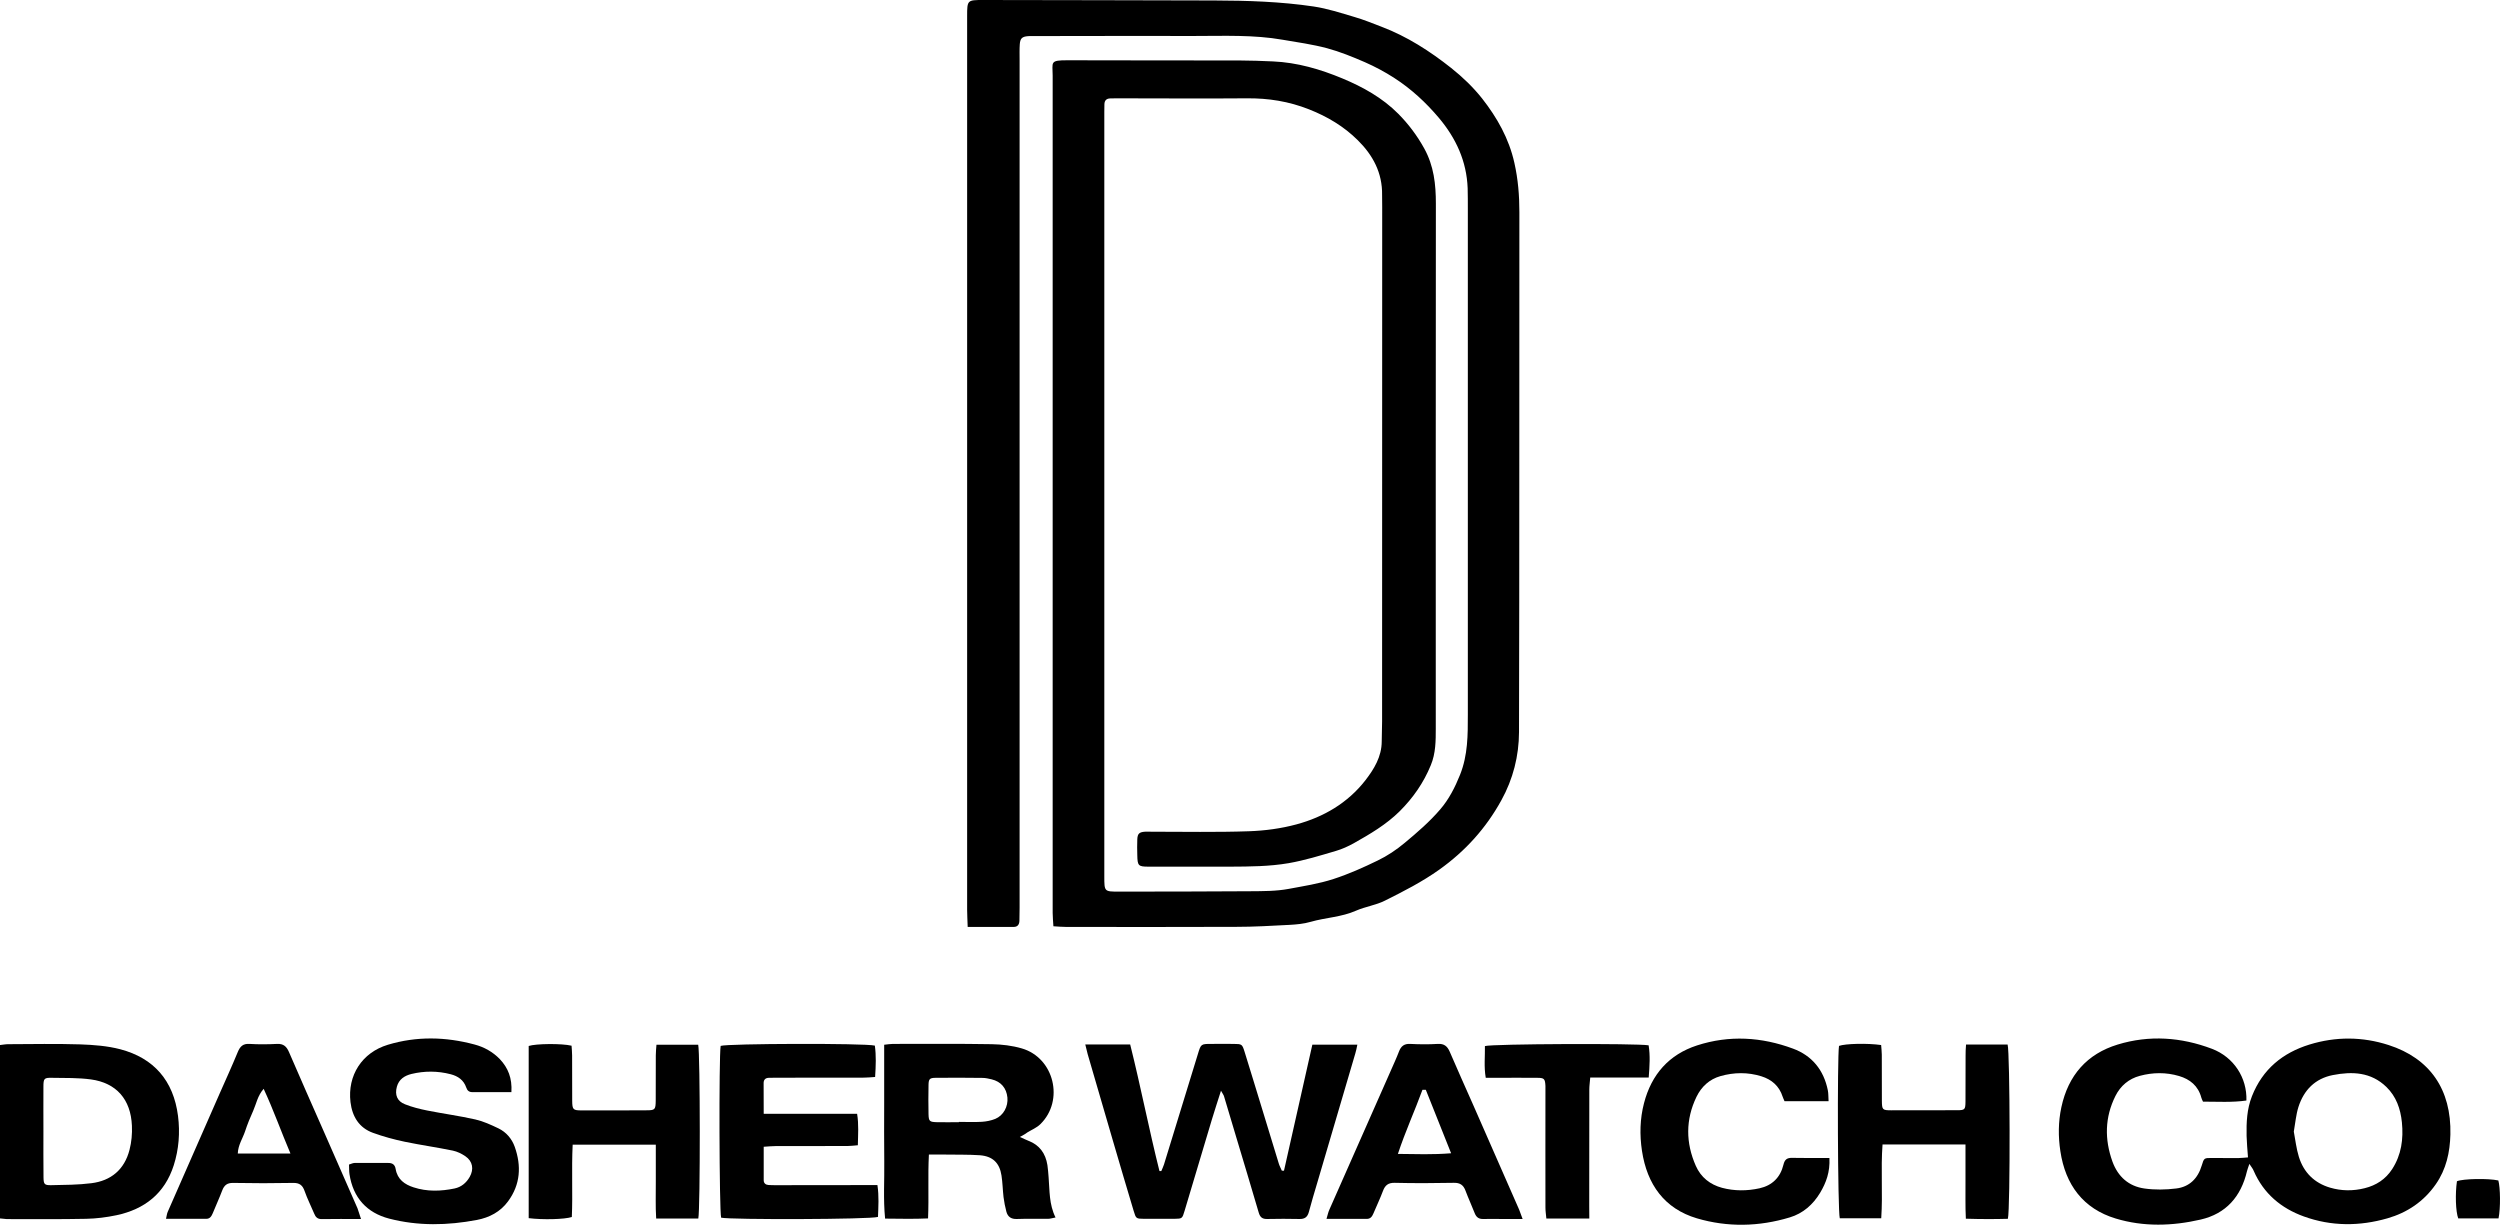
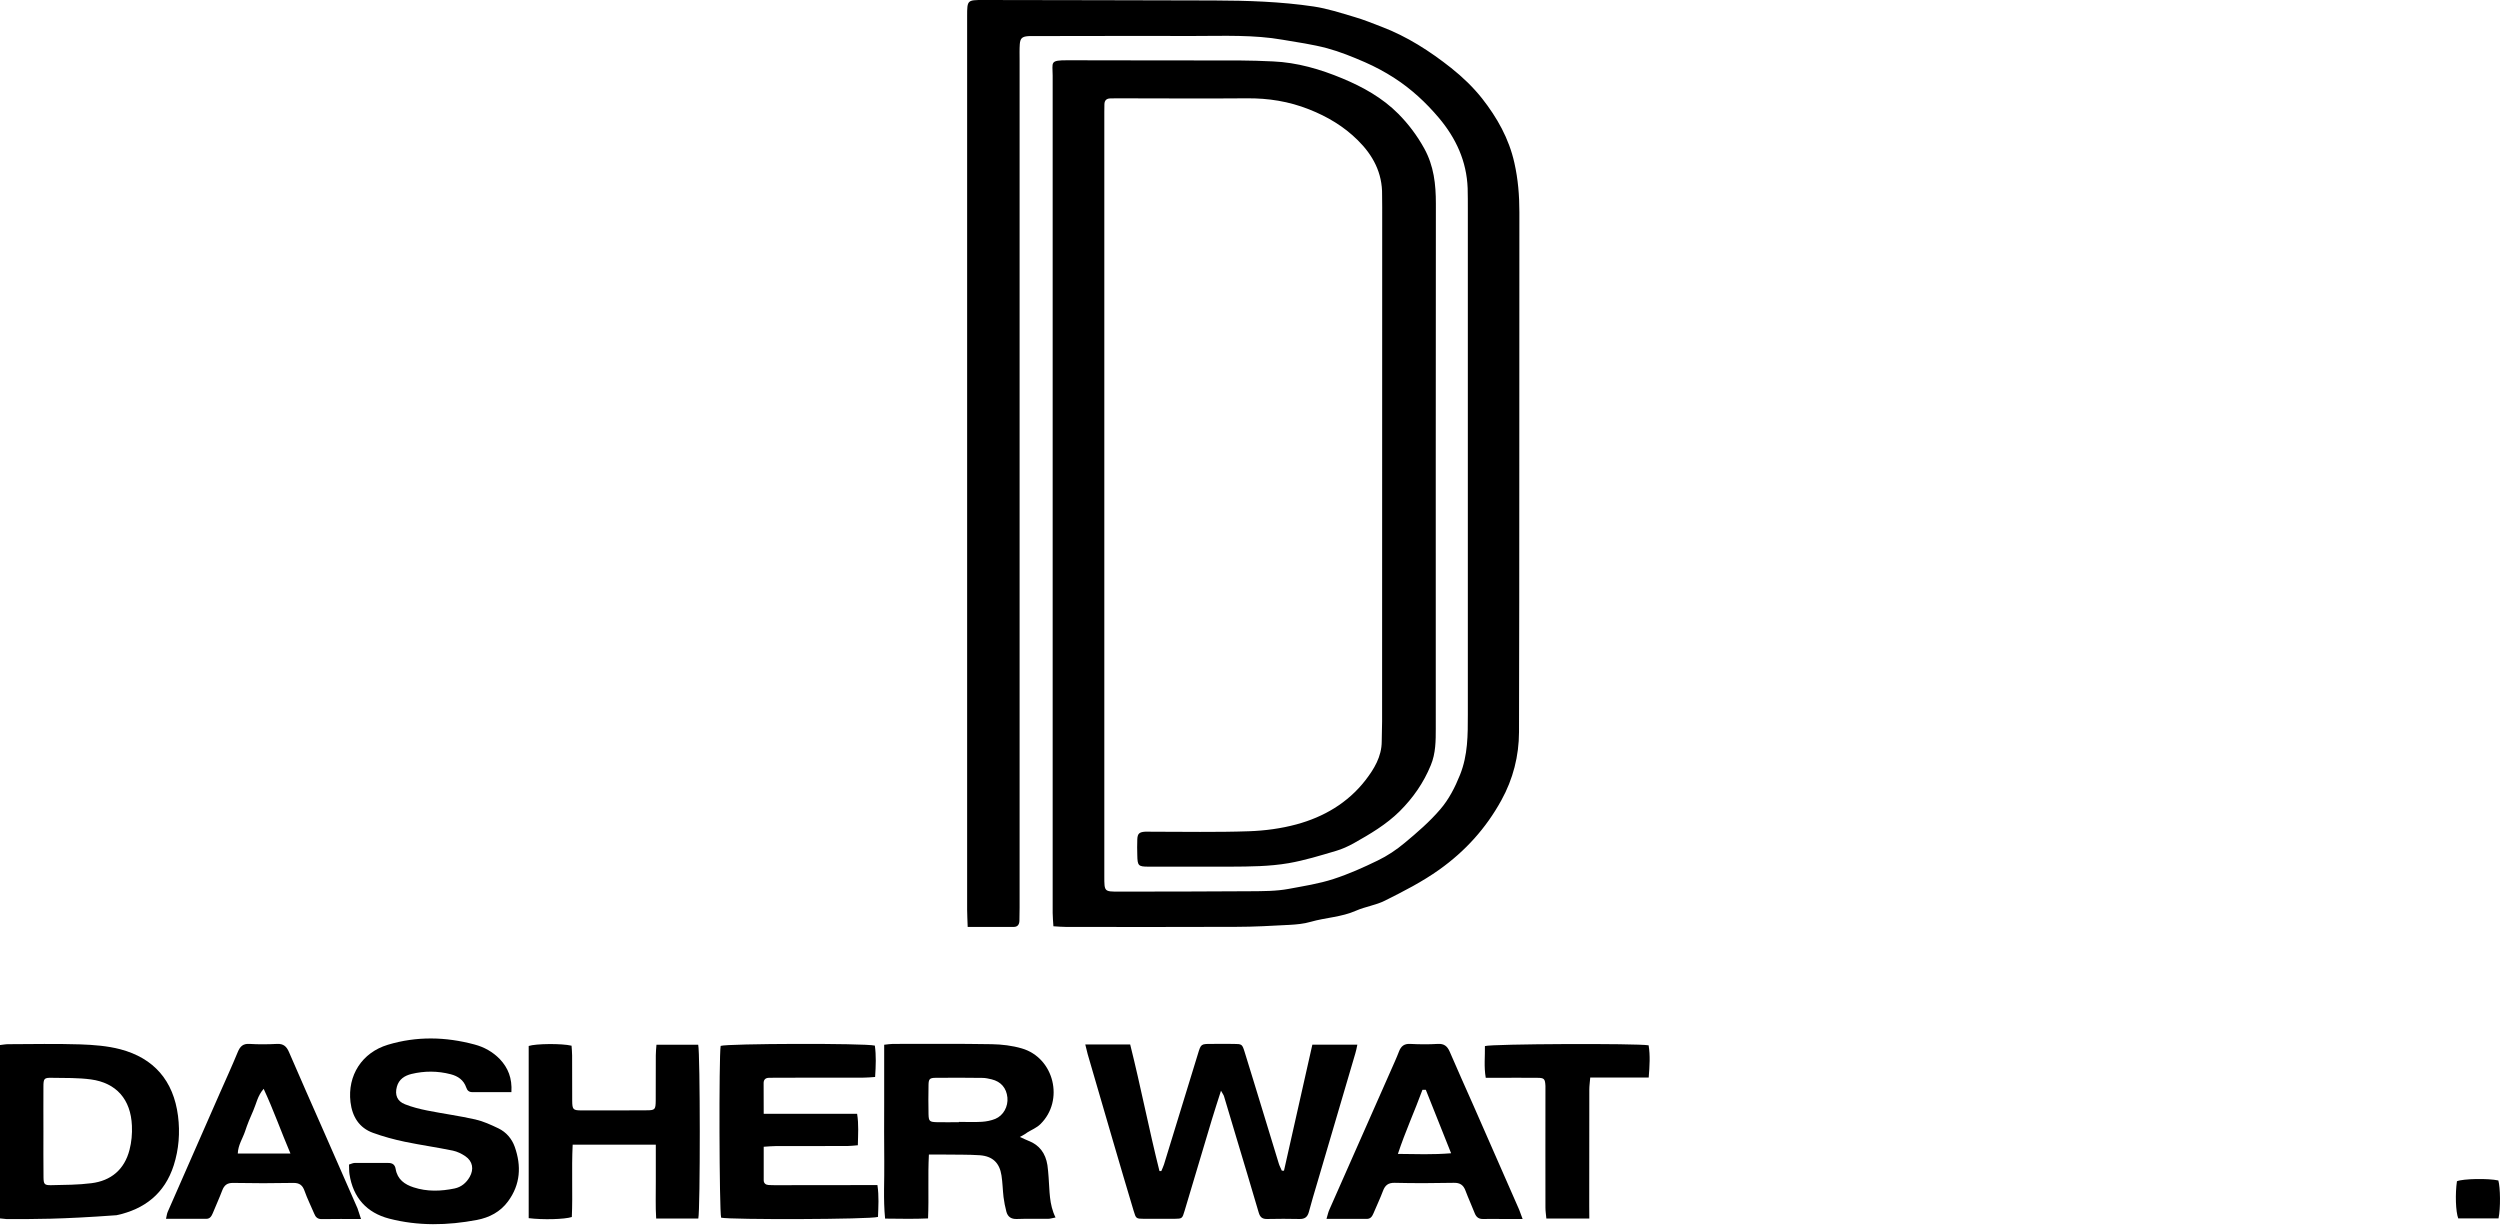
<svg xmlns="http://www.w3.org/2000/svg" fill="none" viewBox="0 0 149 73" height="73" width="149">
  <g clip-path="url(#clip0_88_8)">
    <path fill="black" d="M57.674 55.245C57.663 54.852 57.641 54.538 57.641 54.229C57.641 42.739 57.641 31.254 57.641 19.764C57.641 13.494 57.641 7.23 57.641 0.96C57.641 0.006 57.652 0 58.599 0C63.185 0.011 67.777 0.011 72.364 0.028C74.346 0.034 76.328 0.095 78.293 0.387C79.119 0.511 79.929 0.775 80.738 1.016C81.283 1.173 81.806 1.392 82.34 1.594C83.86 2.172 85.214 3.042 86.492 4.053C87.169 4.592 87.791 5.187 88.331 5.866C89.228 7.011 89.933 8.251 90.258 9.711C90.478 10.688 90.555 11.653 90.555 12.647C90.544 22.975 90.561 33.303 90.533 43.632C90.528 45.052 90.181 46.433 89.481 47.696C88.562 49.368 87.329 50.727 85.787 51.827C84.763 52.557 83.651 53.124 82.539 53.679C82.004 53.949 81.377 54.033 80.826 54.274C79.956 54.662 79.009 54.684 78.112 54.942C77.71 55.06 77.281 55.099 76.862 55.122C75.799 55.178 74.737 55.24 73.674 55.24C70.299 55.257 66.918 55.245 63.543 55.245C63.312 55.245 63.075 55.223 62.783 55.206C62.767 54.914 62.739 54.662 62.739 54.409C62.739 47.561 62.739 40.713 62.739 33.865C62.739 24.081 62.739 14.297 62.739 4.507C62.739 3.705 62.541 3.587 63.642 3.592C67.056 3.604 70.47 3.598 73.883 3.604C74.544 3.604 75.205 3.632 75.865 3.66C77.314 3.722 78.69 4.126 80.011 4.676C81.223 5.181 82.39 5.827 83.337 6.781C83.943 7.393 84.455 8.072 84.884 8.846C85.462 9.896 85.578 10.985 85.578 12.136C85.567 22.56 85.572 32.978 85.572 43.401C85.572 44.148 85.572 44.895 85.275 45.608C84.846 46.657 84.218 47.555 83.425 48.347C82.616 49.149 81.652 49.711 80.678 50.261C80.342 50.446 79.984 50.609 79.621 50.715C78.69 50.99 77.765 51.277 76.802 51.445C75.651 51.642 74.5 51.647 73.349 51.653C71.714 51.658 70.084 51.658 68.449 51.653C67.843 51.653 67.794 51.597 67.783 50.974C67.777 50.654 67.766 50.339 67.783 50.02C67.799 49.688 67.898 49.599 68.223 49.57C68.35 49.559 68.482 49.57 68.609 49.57C70.552 49.57 72.501 49.61 74.445 49.542C75.392 49.509 76.356 49.38 77.269 49.133C78.888 48.695 80.325 47.858 81.377 46.506C81.889 45.843 82.351 45.097 82.351 44.182C82.351 43.789 82.373 43.396 82.373 43.003C82.373 32.787 82.379 22.571 82.379 12.355C82.379 12.113 82.373 11.866 82.373 11.625C82.395 10.3 81.823 9.245 80.925 8.358C80.094 7.533 79.114 6.949 78.018 6.517C76.812 6.04 75.596 5.849 74.318 5.86C71.731 5.883 69.143 5.86 66.555 5.86C66.428 5.86 66.296 5.86 66.17 5.866C65.949 5.871 65.828 5.984 65.823 6.214C65.817 6.365 65.817 6.511 65.817 6.663C65.817 21.852 65.817 37.047 65.817 52.237C65.817 53.14 65.817 53.14 66.682 53.14C69.286 53.135 71.896 53.14 74.5 53.118C75.271 53.112 76.053 53.118 76.802 52.978C77.699 52.809 78.596 52.675 79.477 52.388C80.391 52.091 81.256 51.703 82.109 51.288C82.682 51.013 83.227 50.648 83.717 50.238C84.466 49.615 85.209 48.975 85.842 48.234C86.349 47.645 86.718 46.932 87.02 46.174C87.488 45.001 87.483 43.806 87.483 42.593C87.483 32.545 87.483 22.498 87.483 12.45C87.483 12.04 87.483 11.625 87.472 11.215C87.411 9.604 86.778 8.24 85.76 7.028C84.978 6.102 84.108 5.299 83.1 4.648C82.544 4.288 81.955 3.974 81.355 3.71C80.617 3.39 79.863 3.082 79.092 2.874C78.228 2.644 77.335 2.52 76.449 2.369C74.72 2.066 72.975 2.144 71.235 2.144C68.003 2.139 64.777 2.144 61.545 2.15C61.451 2.15 61.363 2.144 61.269 2.155C60.922 2.184 60.807 2.279 60.779 2.633C60.757 2.947 60.768 3.267 60.768 3.587C60.768 20.427 60.768 37.266 60.768 54.106C60.768 54.37 60.763 54.628 60.757 54.892C60.746 55.111 60.642 55.245 60.416 55.245C59.524 55.245 58.649 55.245 57.674 55.245Z" />
-     <path fill="black" d="M134.063 69.368C133.985 69.598 133.947 69.699 133.919 69.806C133.562 71.327 132.664 72.338 131.161 72.686C129.476 73.073 127.764 73.129 126.096 72.624C124.163 72.04 123.095 70.614 122.798 68.611C122.665 67.74 122.671 66.853 122.858 65.989C123.266 64.086 124.389 62.812 126.211 62.256C128.1 61.678 129.994 61.813 131.833 62.509C133.132 63.003 133.93 64.232 133.886 65.591C133.033 65.714 132.163 65.658 131.299 65.658C131.255 65.557 131.216 65.49 131.2 65.422C131.012 64.715 130.522 64.322 129.873 64.131C129.096 63.901 128.309 63.912 127.533 64.12C126.877 64.294 126.382 64.715 126.079 65.321C125.446 66.59 125.424 67.903 125.903 69.234C126.233 70.137 126.877 70.699 127.797 70.833C128.425 70.923 129.08 70.912 129.707 70.833C130.484 70.738 130.99 70.244 131.222 69.469C131.359 69.015 131.365 69.015 131.827 69.015C132.361 69.015 132.89 69.026 133.424 69.02C133.6 69.02 133.776 68.992 133.98 68.981C133.947 68.515 133.908 68.111 133.897 67.701C133.881 66.898 133.914 66.101 134.217 65.332C134.855 63.716 136.05 62.75 137.641 62.256C139.211 61.773 140.796 61.779 142.36 62.284C144.821 63.076 146.109 64.934 146.043 67.617C146.016 68.678 145.796 69.688 145.173 70.581C144.452 71.619 143.461 72.276 142.288 72.613C140.626 73.09 138.946 73.095 137.306 72.5C135.957 72.012 134.91 71.142 134.316 69.772C134.277 69.666 134.195 69.57 134.063 69.368ZM136.711 67.443C136.804 67.931 136.86 68.459 137.014 68.953C137.306 69.89 137.944 70.508 138.869 70.783C139.552 70.985 140.246 70.99 140.934 70.817C141.617 70.648 142.178 70.289 142.575 69.677C143.125 68.824 143.252 67.881 143.153 66.887C143.07 66.085 142.817 65.355 142.228 64.782C141.308 63.89 140.191 63.85 139.034 64.075C137.983 64.283 137.311 64.962 136.986 65.978C136.843 66.433 136.804 66.921 136.711 67.443Z" />
    <path fill="black" d="M76.526 69.772C77.088 67.269 77.655 64.771 78.216 62.262C79.136 62.262 79.989 62.262 80.898 62.262C80.854 62.47 80.826 62.632 80.777 62.784C80.017 65.36 79.257 67.937 78.503 70.513C78.332 71.086 78.161 71.658 78.007 72.237C77.925 72.54 77.76 72.658 77.451 72.652C76.807 72.635 76.168 72.641 75.524 72.652C75.238 72.658 75.1 72.551 75.018 72.265C74.577 70.76 74.126 69.262 73.674 67.757C73.432 66.955 73.195 66.146 72.953 65.344C72.931 65.259 72.87 65.192 72.771 65.007C72.567 65.652 72.386 66.197 72.221 66.747C71.681 68.554 71.141 70.362 70.602 72.164C70.464 72.629 70.459 72.635 69.996 72.641C69.391 72.646 68.785 72.646 68.179 72.641C67.717 72.635 67.706 72.635 67.568 72.175C67.155 70.8 66.748 69.419 66.346 68.043C65.839 66.309 65.333 64.569 64.826 62.829C64.777 62.655 64.738 62.481 64.683 62.251C65.603 62.251 66.456 62.251 67.359 62.251C67.987 64.76 68.477 67.297 69.104 69.795C69.143 69.795 69.176 69.795 69.214 69.795C69.269 69.666 69.33 69.537 69.374 69.402C70.051 67.207 70.718 65.012 71.395 62.818C71.576 62.217 71.582 62.217 72.198 62.217C72.639 62.217 73.079 62.211 73.52 62.217C74.021 62.223 74.032 62.223 74.181 62.7C74.538 63.839 74.88 64.984 75.232 66.124C75.557 67.196 75.882 68.268 76.212 69.335C76.256 69.486 76.334 69.621 76.394 69.767C76.438 69.778 76.482 69.778 76.526 69.772Z" />
    <path fill="black" d="M60.785 67.763C61.027 67.87 61.154 67.937 61.286 67.987C61.952 68.24 62.316 68.74 62.426 69.441C62.464 69.683 62.475 69.924 62.497 70.165C62.563 70.962 62.519 71.771 62.91 72.562C62.701 72.602 62.585 72.641 62.47 72.641C61.847 72.646 61.22 72.629 60.598 72.652C60.267 72.663 60.064 72.523 59.981 72.22C59.904 71.933 59.849 71.642 59.81 71.344C59.761 70.918 59.755 70.485 59.689 70.059C59.574 69.306 59.161 68.908 58.39 68.852C57.713 68.807 57.035 68.824 56.353 68.812C56.044 68.807 55.736 68.812 55.362 68.812C55.295 70.098 55.367 71.322 55.312 72.618C54.448 72.658 53.633 72.635 52.752 72.629C52.636 71.468 52.719 70.334 52.702 69.206C52.686 68.043 52.697 66.887 52.697 65.725C52.697 64.586 52.697 63.452 52.697 62.267C52.906 62.245 53.066 62.217 53.22 62.217C55.185 62.217 57.145 62.2 59.111 62.234C59.711 62.245 60.328 62.318 60.901 62.486C62.828 63.048 63.444 65.591 62.007 66.999C61.792 67.213 61.484 67.336 61.22 67.499C61.126 67.578 61.016 67.634 60.785 67.763ZM57.151 66.882C57.151 66.876 57.151 66.87 57.151 66.865C57.608 66.865 58.065 66.887 58.522 66.859C58.792 66.842 59.072 66.786 59.32 66.685C59.805 66.483 60.091 65.95 60.042 65.416C59.986 64.844 59.656 64.462 59.1 64.328C58.924 64.288 58.742 64.243 58.56 64.243C57.63 64.232 56.694 64.227 55.758 64.238C55.411 64.243 55.345 64.305 55.34 64.67C55.328 65.248 55.328 65.826 55.34 66.404C55.351 66.826 55.4 66.87 55.835 66.882C56.276 66.893 56.716 66.882 57.151 66.882Z" />
-     <path fill="black" d="M0 72.618C0 69.161 0 65.748 0 62.284C0.171 62.267 0.325 62.234 0.485 62.234C1.916 62.228 3.348 62.2 4.779 62.245C5.583 62.273 6.403 62.335 7.174 62.537C9.167 63.065 10.34 64.401 10.61 66.511C10.736 67.51 10.659 68.493 10.357 69.447C9.817 71.142 8.606 72.074 6.943 72.427C6.354 72.551 5.743 72.629 5.142 72.641C3.568 72.674 1.988 72.658 0.407 72.658C0.297 72.652 0.187 72.635 0 72.618ZM2.588 67.421C2.588 68.335 2.582 69.25 2.593 70.171C2.599 70.575 2.648 70.642 3.039 70.637C3.843 70.62 4.658 70.62 5.451 70.519C6.613 70.373 7.416 69.711 7.719 68.532C7.84 68.072 7.884 67.572 7.862 67.095C7.796 65.523 6.937 64.541 5.418 64.333C4.658 64.232 3.882 64.249 3.111 64.238C2.626 64.227 2.588 64.271 2.588 64.788C2.582 65.663 2.588 66.539 2.588 67.421Z" />
+     <path fill="black" d="M0 72.618C0 69.161 0 65.748 0 62.284C0.171 62.267 0.325 62.234 0.485 62.234C1.916 62.228 3.348 62.2 4.779 62.245C5.583 62.273 6.403 62.335 7.174 62.537C9.167 63.065 10.34 64.401 10.61 66.511C10.736 67.51 10.659 68.493 10.357 69.447C9.817 71.142 8.606 72.074 6.943 72.427C3.568 72.674 1.988 72.658 0.407 72.658C0.297 72.652 0.187 72.635 0 72.618ZM2.588 67.421C2.588 68.335 2.582 69.25 2.593 70.171C2.599 70.575 2.648 70.642 3.039 70.637C3.843 70.62 4.658 70.62 5.451 70.519C6.613 70.373 7.416 69.711 7.719 68.532C7.84 68.072 7.884 67.572 7.862 67.095C7.796 65.523 6.937 64.541 5.418 64.333C4.658 64.232 3.882 64.249 3.111 64.238C2.626 64.227 2.588 64.271 2.588 64.788C2.582 65.663 2.588 66.539 2.588 67.421Z" />
    <path fill="black" d="M30.48 65.091C29.649 65.091 28.9 65.091 28.151 65.091C27.959 65.091 27.849 65.001 27.788 64.816C27.634 64.367 27.293 64.137 26.863 64.025C26.087 63.822 25.299 63.822 24.523 64.008C24.116 64.109 23.774 64.322 23.653 64.771C23.521 65.254 23.67 65.635 24.138 65.815C24.562 65.984 25.013 66.096 25.459 66.186C26.412 66.376 27.381 66.505 28.328 66.719C28.801 66.826 29.264 67.039 29.71 67.252C30.172 67.477 30.508 67.87 30.679 68.352C31.081 69.492 31.02 70.592 30.282 71.597C29.82 72.231 29.159 72.568 28.427 72.708C26.681 73.039 24.925 73.079 23.191 72.629C21.864 72.281 21.044 71.389 20.829 69.98C20.801 69.8 20.812 69.615 20.801 69.407C20.933 69.368 21.032 69.312 21.137 69.312C21.798 69.306 22.459 69.318 23.119 69.312C23.378 69.306 23.538 69.402 23.582 69.677C23.686 70.294 24.121 70.597 24.65 70.766C25.454 71.03 26.279 71.002 27.094 70.833C27.491 70.749 27.788 70.502 27.992 70.148C28.256 69.688 28.174 69.211 27.739 68.914C27.518 68.762 27.254 68.633 26.99 68.577C26.037 68.38 25.074 68.246 24.127 68.049C23.483 67.914 22.844 67.74 22.227 67.516C21.407 67.218 20.994 66.556 20.889 65.686C20.702 64.097 21.572 62.733 23.119 62.267C24.831 61.751 26.56 61.79 28.278 62.251C28.851 62.402 29.368 62.688 29.792 63.126C30.282 63.648 30.53 64.255 30.48 65.091Z" />
    <path fill="black" d="M45.517 66.382C47.417 66.382 49.228 66.382 51.084 66.382C51.188 67.022 51.139 67.611 51.128 68.257C50.902 68.274 50.709 68.302 50.516 68.302C49.085 68.307 47.653 68.302 46.222 68.307C46.007 68.307 45.792 68.33 45.517 68.347C45.517 69.048 45.512 69.699 45.517 70.345C45.517 70.519 45.633 70.614 45.798 70.626C45.963 70.637 46.128 70.637 46.293 70.637C48.072 70.637 49.85 70.631 51.634 70.631C51.832 70.631 52.031 70.631 52.295 70.631C52.394 71.299 52.35 71.922 52.328 72.528C51.893 72.68 43.535 72.703 42.979 72.573C42.869 72.147 42.841 62.992 42.951 62.335C43.348 62.194 51.513 62.166 52.141 62.318C52.223 62.907 52.201 63.514 52.157 64.187C51.915 64.204 51.7 64.227 51.491 64.227C49.746 64.232 48.006 64.232 46.26 64.232C46.112 64.232 45.968 64.232 45.82 64.238C45.616 64.243 45.512 64.356 45.512 64.552C45.517 65.13 45.517 65.708 45.517 66.382Z" />
    <path fill="black" d="M31.51 72.602C31.51 69.161 31.51 65.748 31.51 62.34C31.934 62.2 33.481 62.183 34.065 62.324C34.076 62.509 34.098 62.705 34.098 62.907C34.103 63.806 34.098 64.704 34.103 65.602C34.109 66.135 34.153 66.18 34.67 66.18C35.953 66.186 37.242 66.18 38.525 66.174C39.042 66.174 39.075 66.135 39.081 65.591C39.086 64.692 39.081 63.794 39.086 62.896C39.086 62.694 39.108 62.498 39.125 62.267C39.989 62.267 40.81 62.267 41.613 62.267C41.734 62.778 41.74 72.079 41.619 72.624C40.815 72.624 40 72.624 39.108 72.624C39.059 71.872 39.092 71.148 39.086 70.429C39.081 69.705 39.086 68.981 39.086 68.223C37.401 68.223 35.805 68.223 34.131 68.223C34.059 69.694 34.142 71.125 34.081 72.534C33.657 72.674 32.347 72.708 31.51 72.602Z" />
-     <path fill="black" d="M117.176 62.256C118.062 62.256 118.861 62.256 119.654 62.256C119.797 62.717 119.819 72.001 119.67 72.641C118.872 72.663 118.062 72.663 117.165 72.635C117.126 71.872 117.149 71.148 117.143 70.424C117.138 69.699 117.143 68.975 117.143 68.212C115.464 68.212 113.862 68.212 112.199 68.212C112.089 69.671 112.221 71.125 112.122 72.607C111.263 72.607 110.453 72.607 109.65 72.607C109.528 72.152 109.495 63.014 109.605 62.335C109.98 62.2 111.296 62.166 112.116 62.284C112.127 62.464 112.155 62.66 112.155 62.857C112.16 63.772 112.155 64.692 112.16 65.607C112.166 66.146 112.193 66.174 112.727 66.174C114.032 66.174 115.332 66.174 116.636 66.169C117.104 66.169 117.138 66.135 117.143 65.658C117.149 64.743 117.143 63.822 117.149 62.907C117.143 62.711 117.16 62.509 117.176 62.256Z" />
-     <path fill="black" d="M109.033 69.015C109.077 69.857 108.835 70.491 108.482 71.086C108.058 71.793 107.458 72.321 106.671 72.557C104.837 73.112 102.965 73.152 101.137 72.613C99.205 72.04 98.164 70.598 97.861 68.588C97.718 67.634 97.74 66.68 97.983 65.748C98.428 64.03 99.48 62.846 101.143 62.307C103.064 61.684 104.986 61.802 106.864 62.498C107.992 62.913 108.697 63.772 108.939 64.984C108.978 65.175 108.967 65.383 108.983 65.63C108.075 65.63 107.221 65.63 106.357 65.63C106.318 65.534 106.274 65.45 106.247 65.366C106.043 64.726 105.592 64.339 104.981 64.148C104.171 63.895 103.345 63.907 102.536 64.137C101.886 64.322 101.407 64.76 101.11 65.372C100.455 66.73 100.466 68.117 101.071 69.486C101.374 70.171 101.925 70.603 102.635 70.794C103.373 70.99 104.127 70.985 104.87 70.822C105.619 70.654 106.109 70.177 106.291 69.424C106.368 69.099 106.511 69.003 106.814 69.009C107.541 69.026 108.251 69.015 109.033 69.015Z" />
    <path fill="black" d="M90.748 72.652C90.28 72.652 89.922 72.652 89.559 72.652C89.173 72.652 88.788 72.641 88.402 72.652C88.144 72.658 87.995 72.557 87.896 72.315C87.72 71.866 87.516 71.423 87.345 70.968C87.219 70.626 87.015 70.485 86.641 70.496C85.468 70.519 84.289 70.525 83.117 70.496C82.737 70.491 82.55 70.642 82.423 70.985C82.252 71.439 82.043 71.877 81.856 72.321C81.779 72.5 81.685 72.646 81.459 72.646C80.694 72.641 79.923 72.646 79.059 72.646C79.13 72.411 79.163 72.237 79.235 72.085C80.446 69.34 81.658 66.595 82.874 63.85C83.045 63.458 83.227 63.07 83.381 62.666C83.502 62.352 83.689 62.2 84.042 62.217C84.592 62.245 85.143 62.251 85.693 62.217C86.068 62.194 86.261 62.352 86.404 62.683C86.861 63.744 87.334 64.799 87.802 65.854C88.716 67.937 89.63 70.019 90.544 72.102C90.599 72.242 90.643 72.382 90.748 72.652ZM84.978 64.951C84.912 64.951 84.846 64.951 84.779 64.951C84.323 66.202 83.761 67.421 83.315 68.773C84.405 68.784 85.391 68.824 86.486 68.734C85.963 67.409 85.468 66.18 84.978 64.951Z" />
    <path fill="black" d="M21.517 72.652C20.642 72.652 19.909 72.646 19.177 72.658C18.935 72.663 18.808 72.545 18.726 72.332C18.538 71.883 18.318 71.451 18.158 70.996C18.037 70.642 17.855 70.496 17.476 70.502C16.286 70.525 15.092 70.525 13.897 70.502C13.539 70.496 13.363 70.637 13.242 70.957C13.071 71.411 12.867 71.849 12.685 72.298C12.608 72.478 12.52 72.641 12.3 72.641C11.518 72.646 10.731 72.641 9.894 72.641C9.938 72.456 9.949 72.326 9.999 72.22C11.023 69.885 12.052 67.544 13.076 65.209C13.445 64.373 13.825 63.542 14.172 62.7C14.31 62.363 14.486 62.194 14.866 62.217C15.416 62.251 15.967 62.245 16.518 62.217C16.892 62.2 17.079 62.368 17.222 62.7C17.916 64.311 18.626 65.91 19.331 67.51C19.992 69.009 20.652 70.513 21.308 72.018C21.374 72.197 21.423 72.388 21.517 72.652ZM15.714 64.894C15.35 65.31 15.279 65.776 15.097 66.186C14.915 66.59 14.745 67.005 14.607 67.426C14.464 67.853 14.189 68.246 14.172 68.751C15.202 68.751 16.193 68.751 17.311 68.751C16.749 67.432 16.308 66.169 15.714 64.894Z" />
    <path fill="black" d="M94.723 72.624C93.826 72.624 93.027 72.624 92.163 72.624C92.141 72.388 92.108 72.175 92.108 71.962C92.102 69.699 92.108 67.437 92.108 65.175C92.108 65.024 92.113 64.878 92.108 64.726C92.086 64.299 92.042 64.238 91.618 64.238C90.792 64.227 89.966 64.238 89.14 64.238C88.958 64.238 88.777 64.238 88.551 64.238C88.435 63.57 88.513 62.952 88.501 62.346C88.942 62.211 97.559 62.178 98.258 62.301C98.357 62.907 98.318 63.525 98.263 64.221C97.091 64.221 95.962 64.221 94.778 64.221C94.756 64.507 94.723 64.721 94.723 64.934C94.718 67.252 94.718 69.57 94.718 71.889C94.723 72.108 94.723 72.326 94.723 72.624Z" />
    <path fill="black" d="M148.912 72.618C148.092 72.618 147.293 72.618 146.511 72.618C146.357 72.209 146.324 71.148 146.434 70.401C146.803 70.249 148.301 70.221 148.901 70.356C149.022 70.777 149.039 71.995 148.912 72.618Z" />
  </g>
  <defs>
    <clipPath id="clip0_88_8">
      <rect fill="white" height="73" width="149" />
    </clipPath>
  </defs>
</svg>